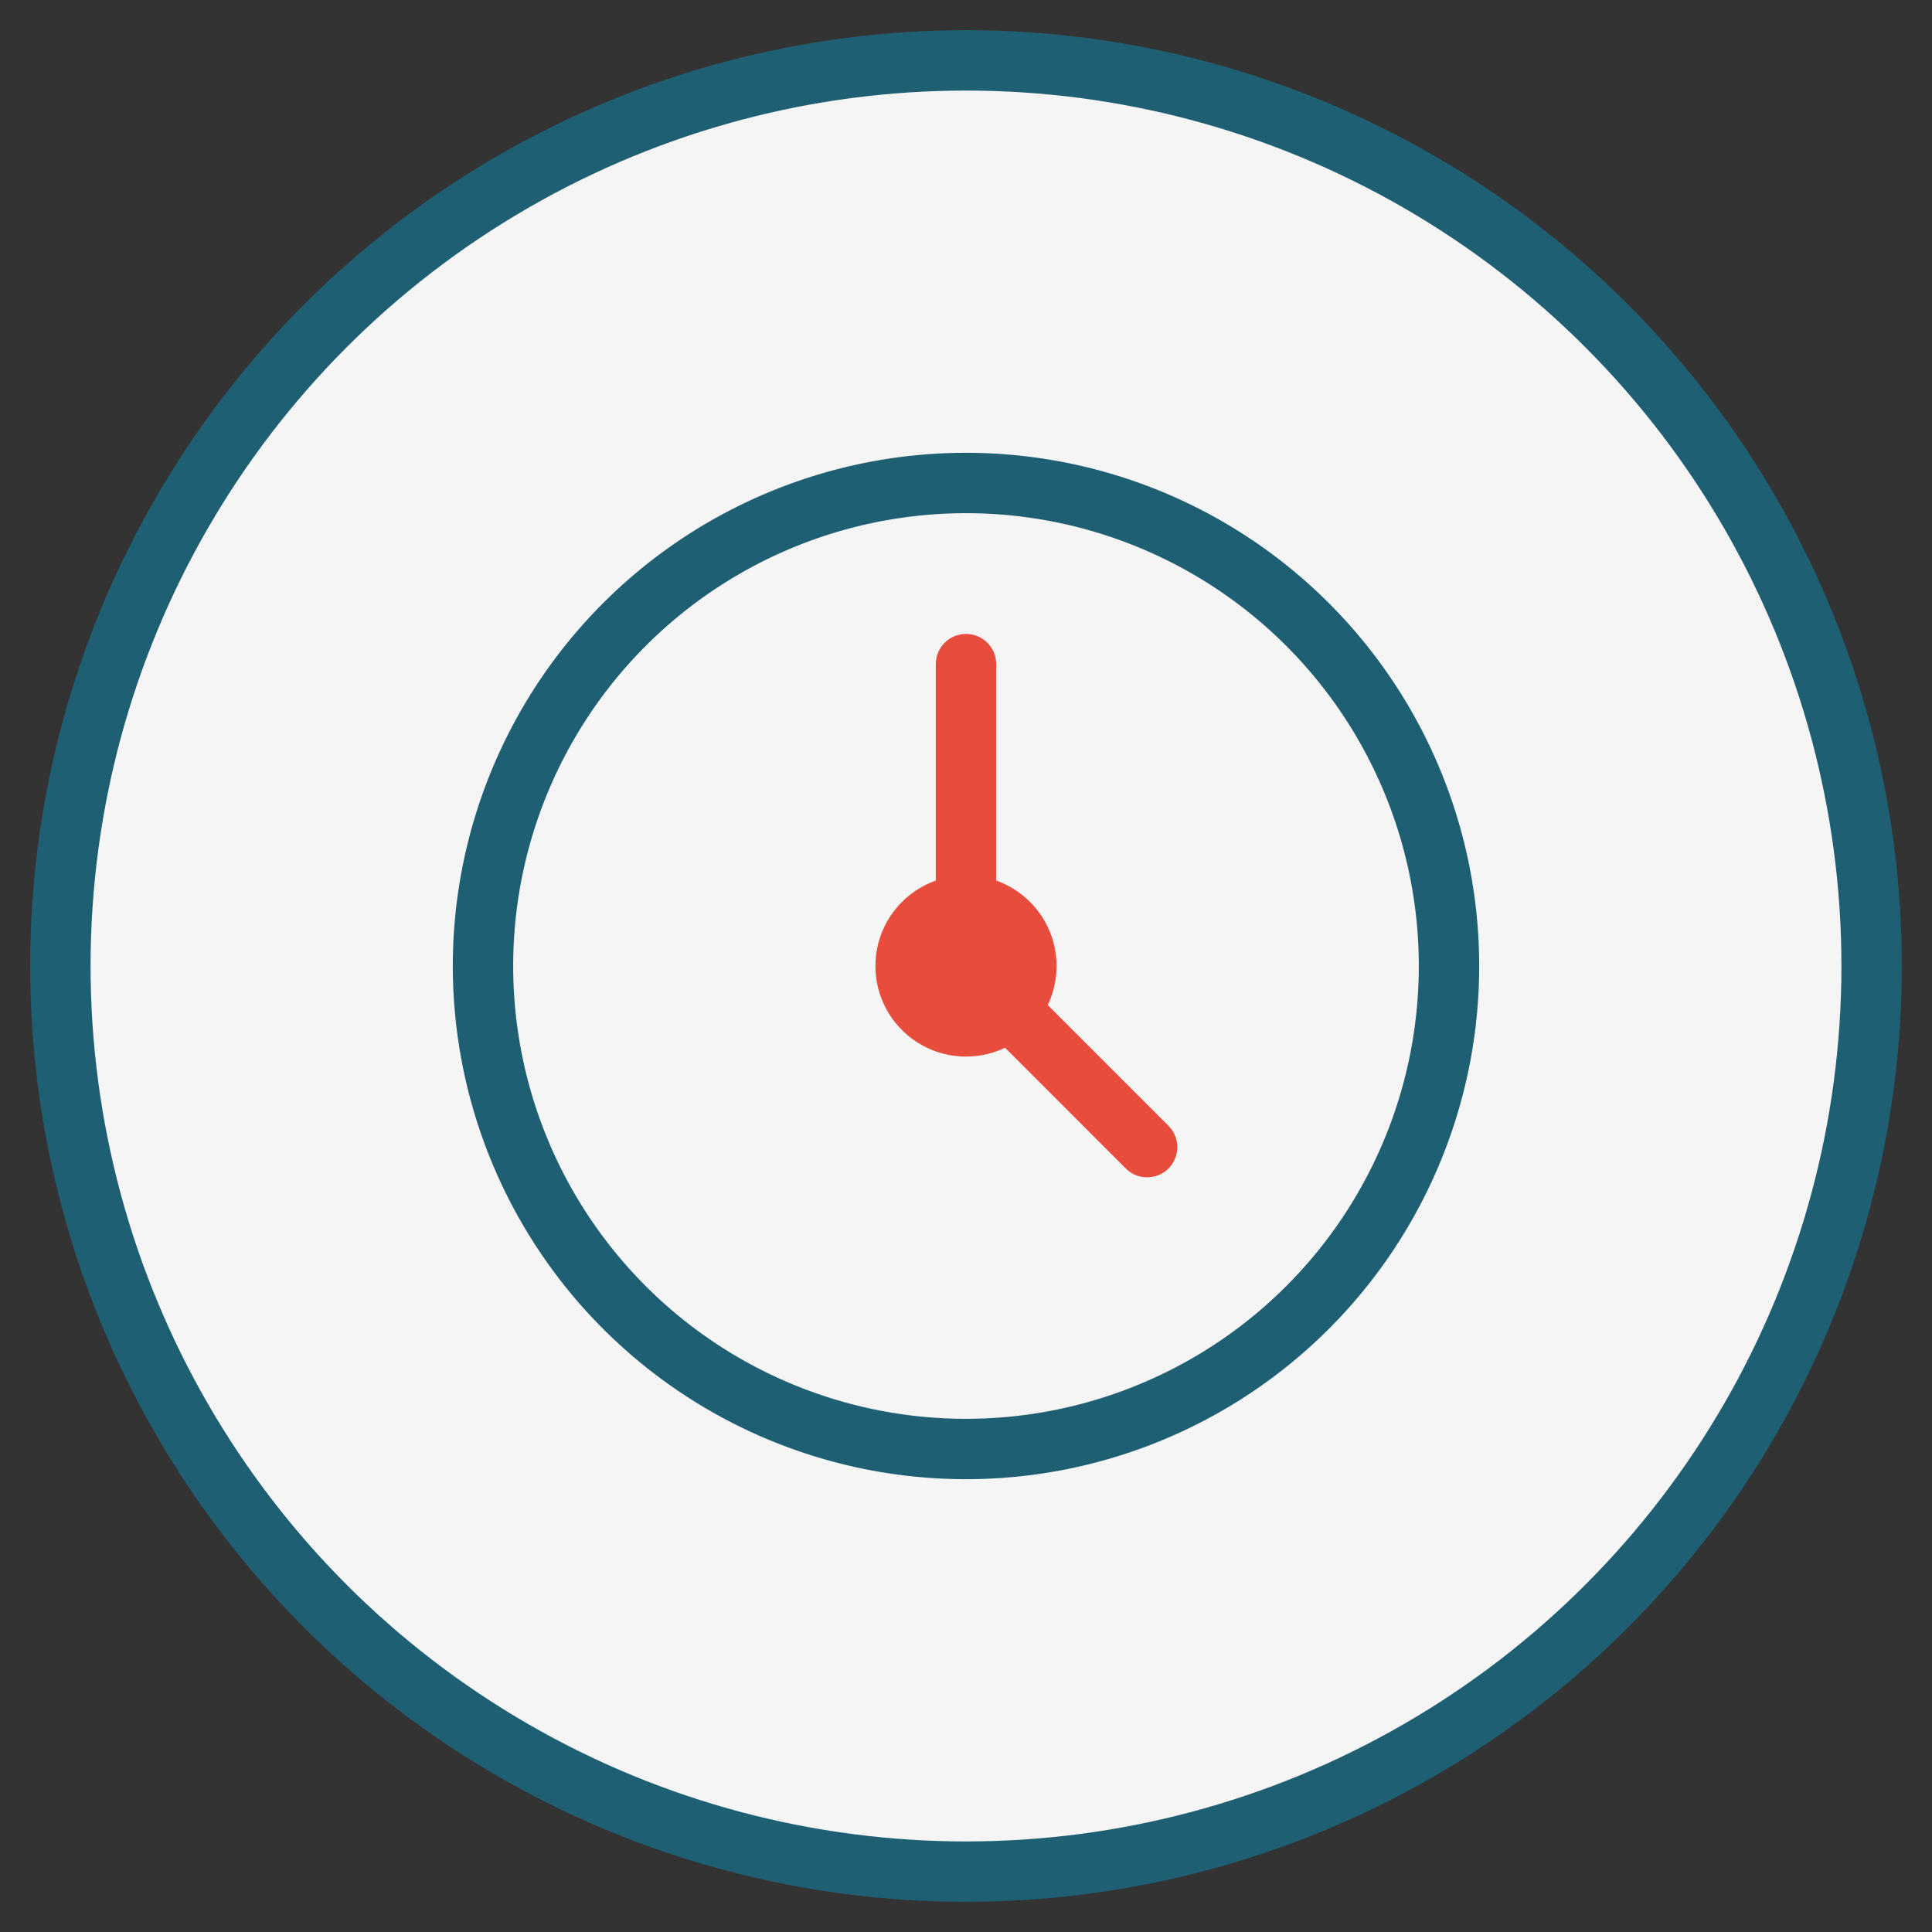
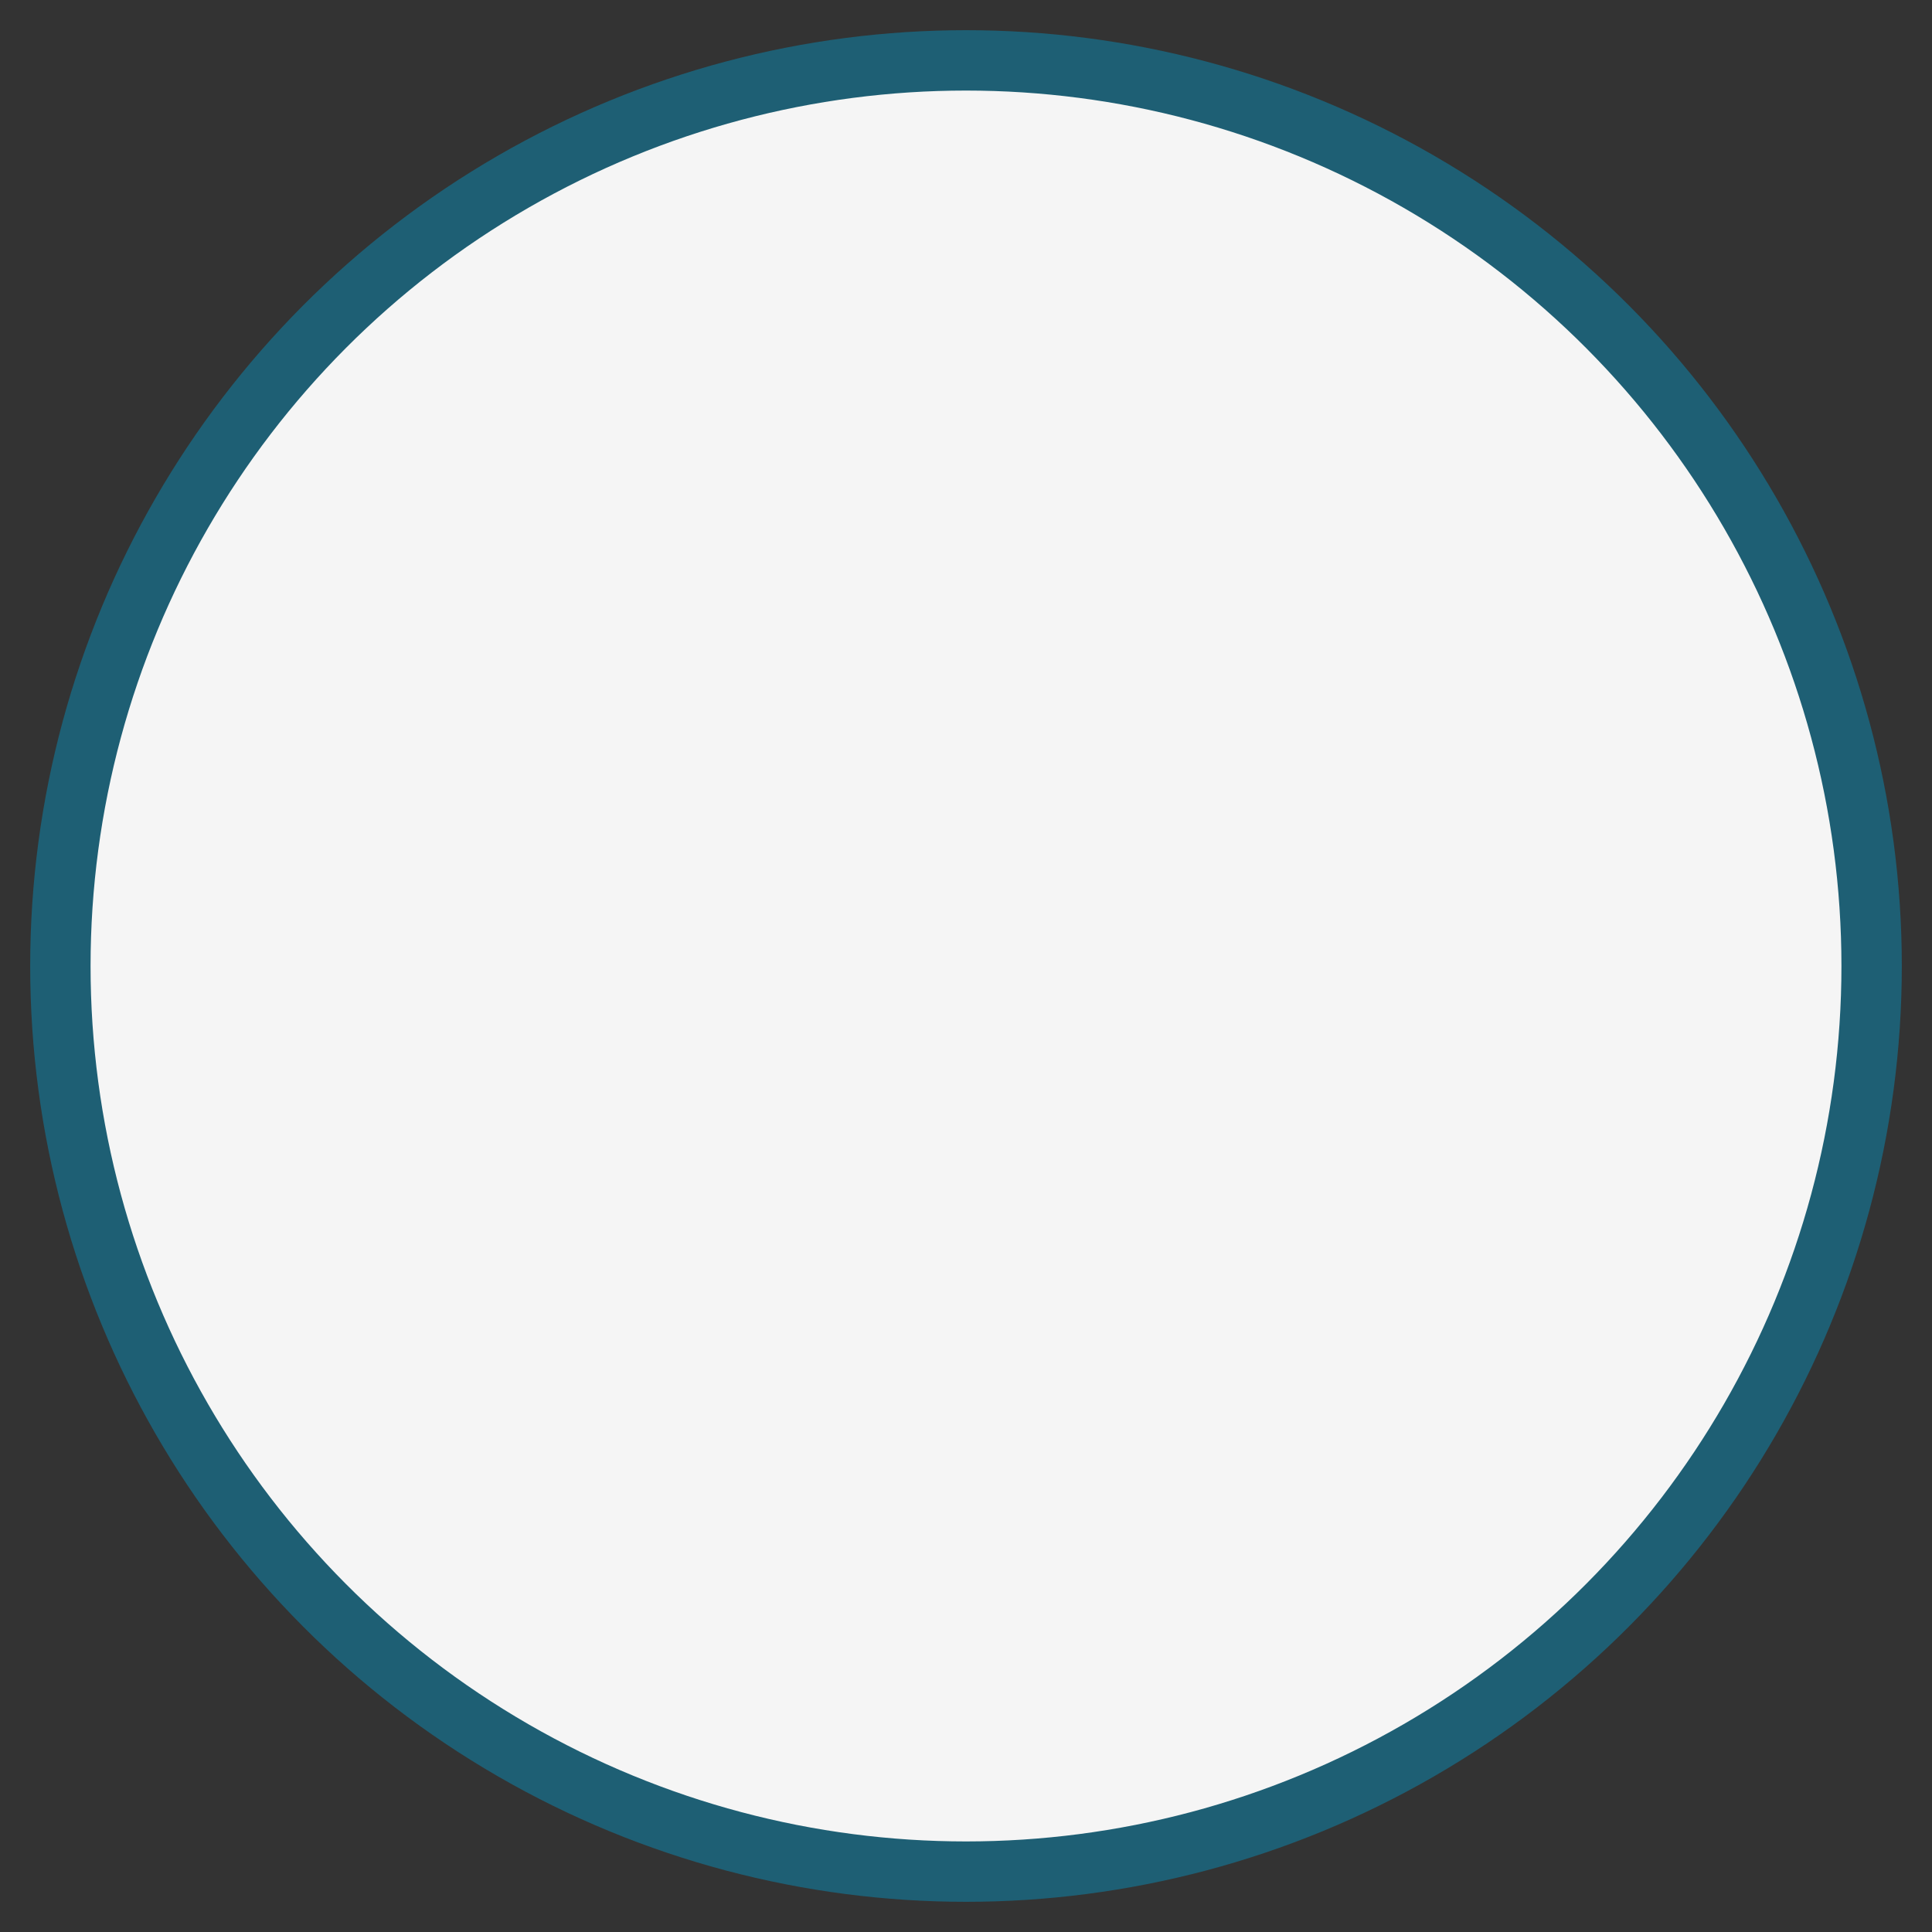
<svg xmlns="http://www.w3.org/2000/svg" width="64" height="64" viewBox="0 0 64 64">
  <rect x="0" y="0" width="64" height="64" fill="#333333" stroke="none" />
  <circle cx="32" cy="32" r="30" fill="#f5f5f5" stroke="#1e5f74" stroke-width="2" />
-   <path d="M32,16 A16,16 0 0 1 48,32 A16,16 0 0 1 32,48 A16,16 0 0 1 16,32 A16,16 0 0 1 32,16 Z" fill="none" stroke="#1e5f74" stroke-width="2" />
-   <path d="M32,22 L32,32 L38,38" fill="none" stroke="#e74c3c" stroke-width="2" stroke-linecap="round" />
-   <circle cx="32" cy="32" r="3" fill="#e74c3c" />
</svg>